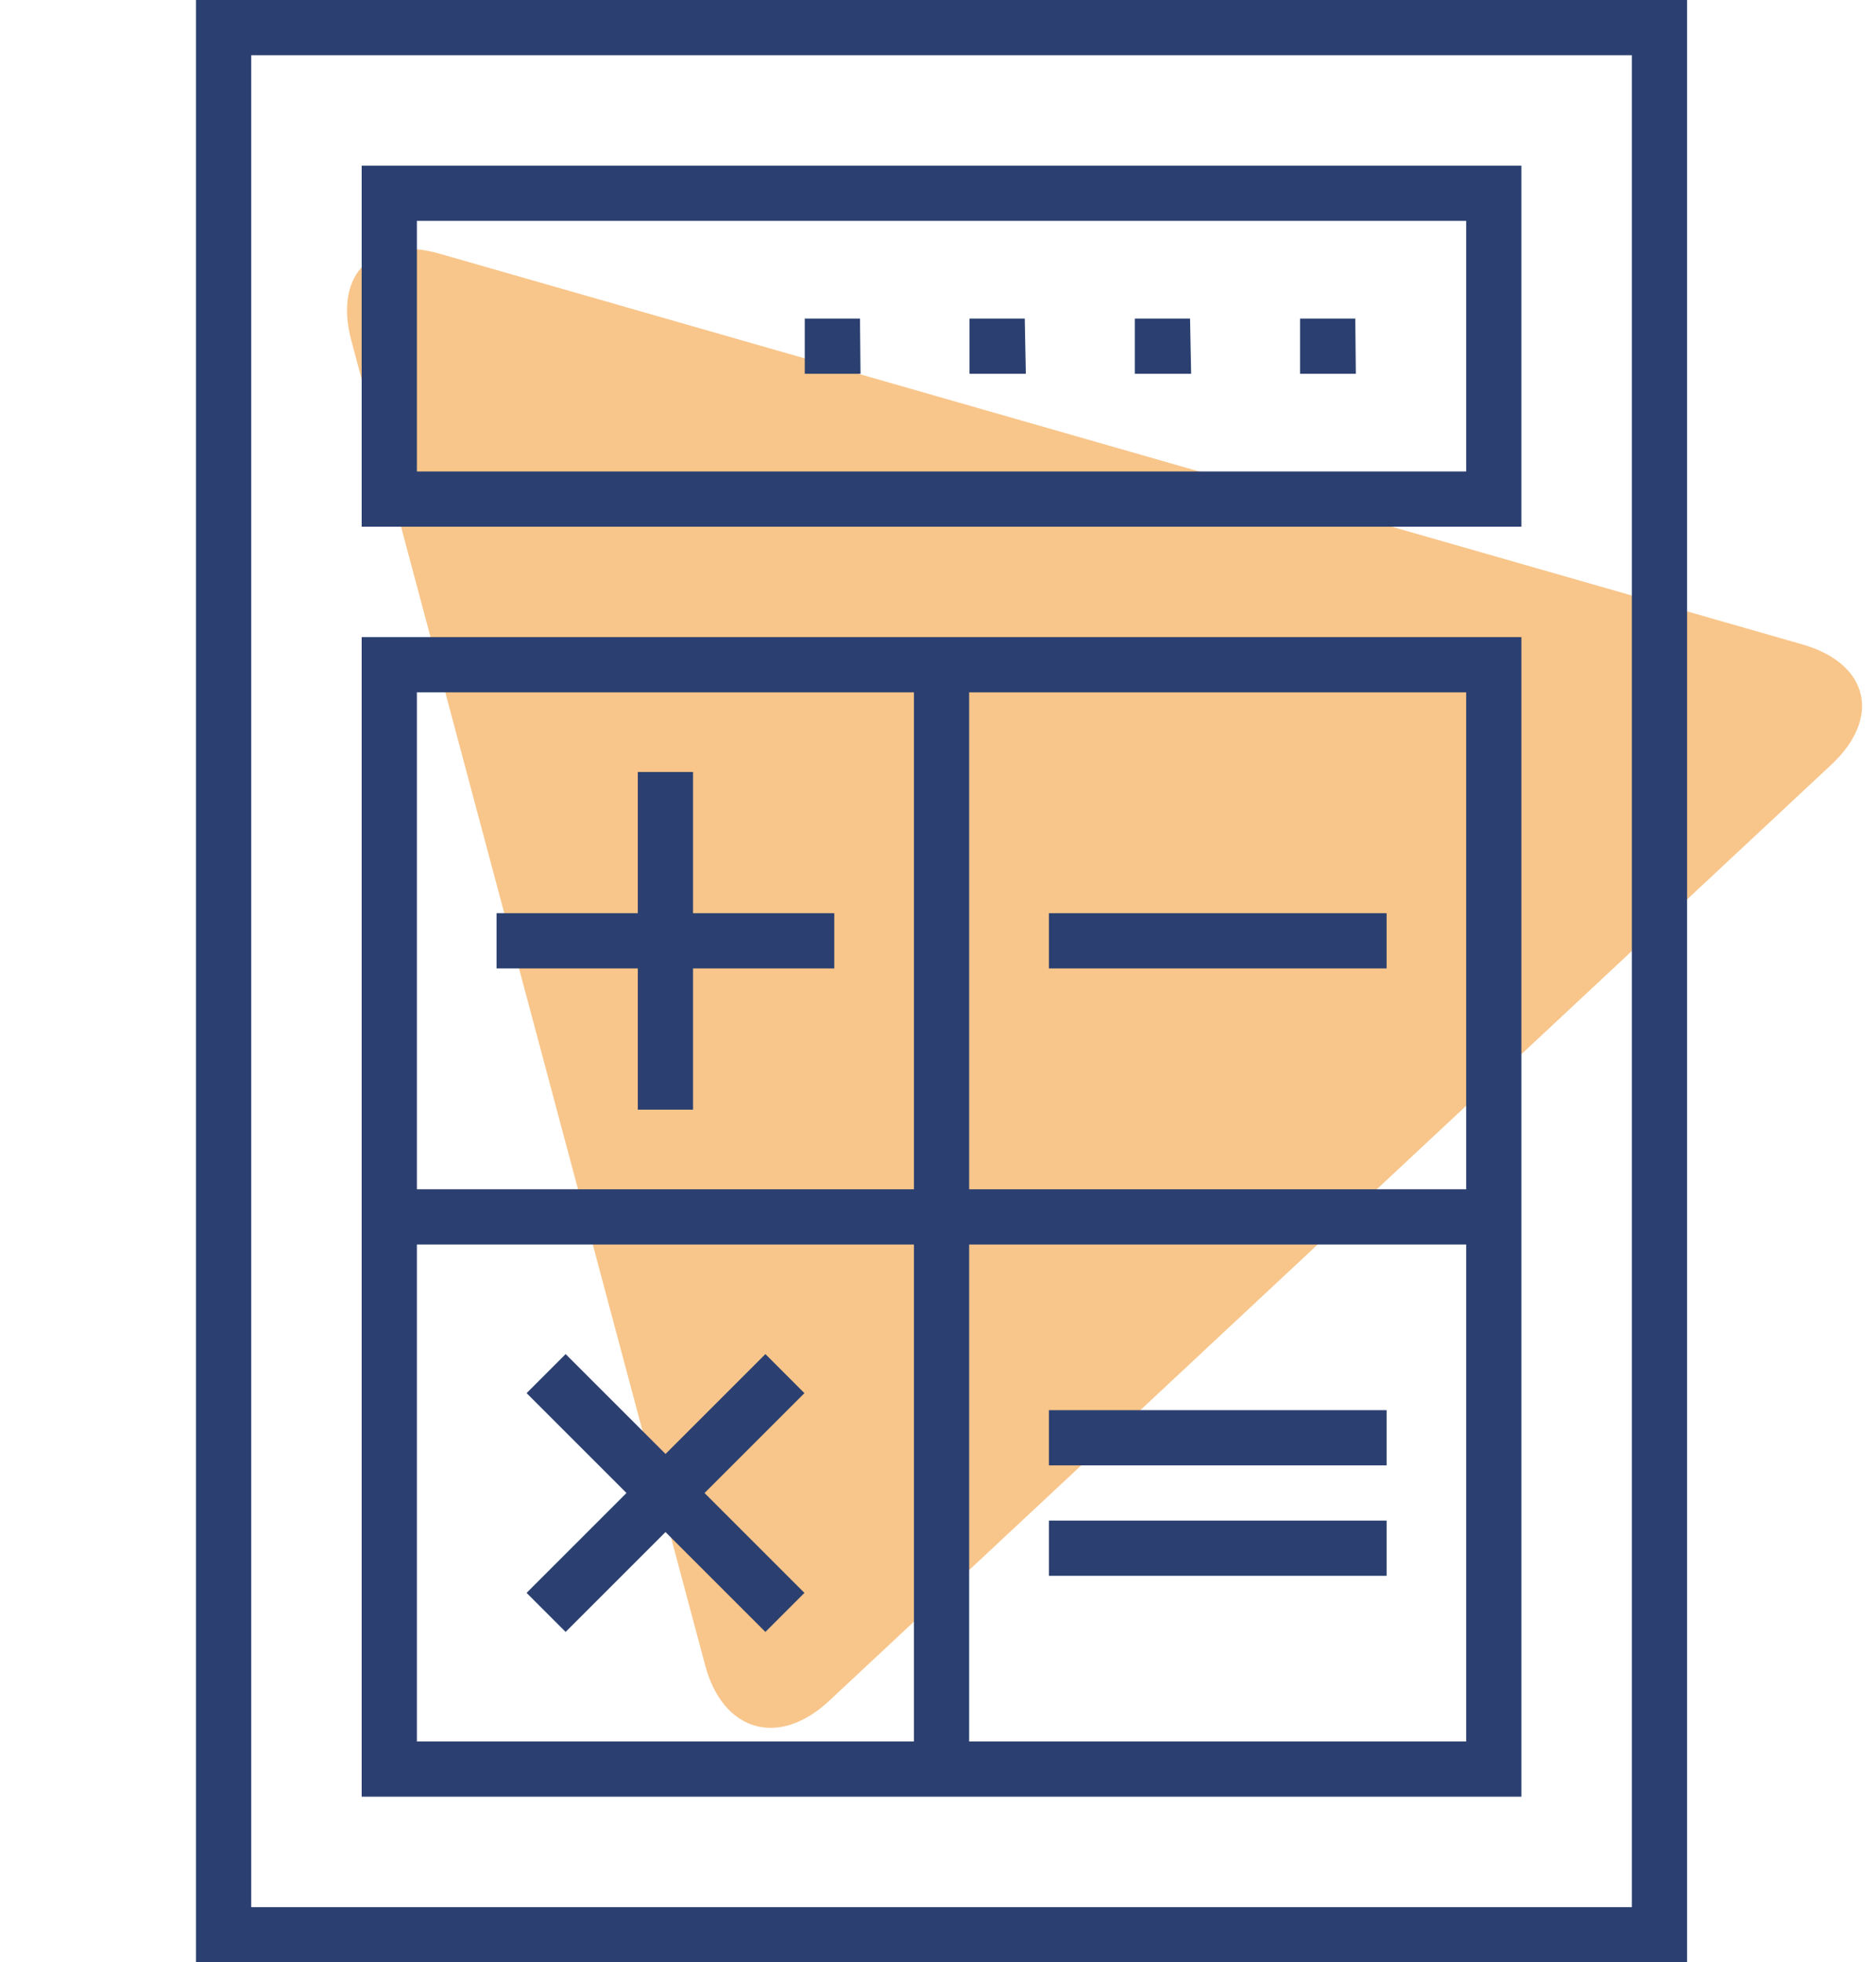
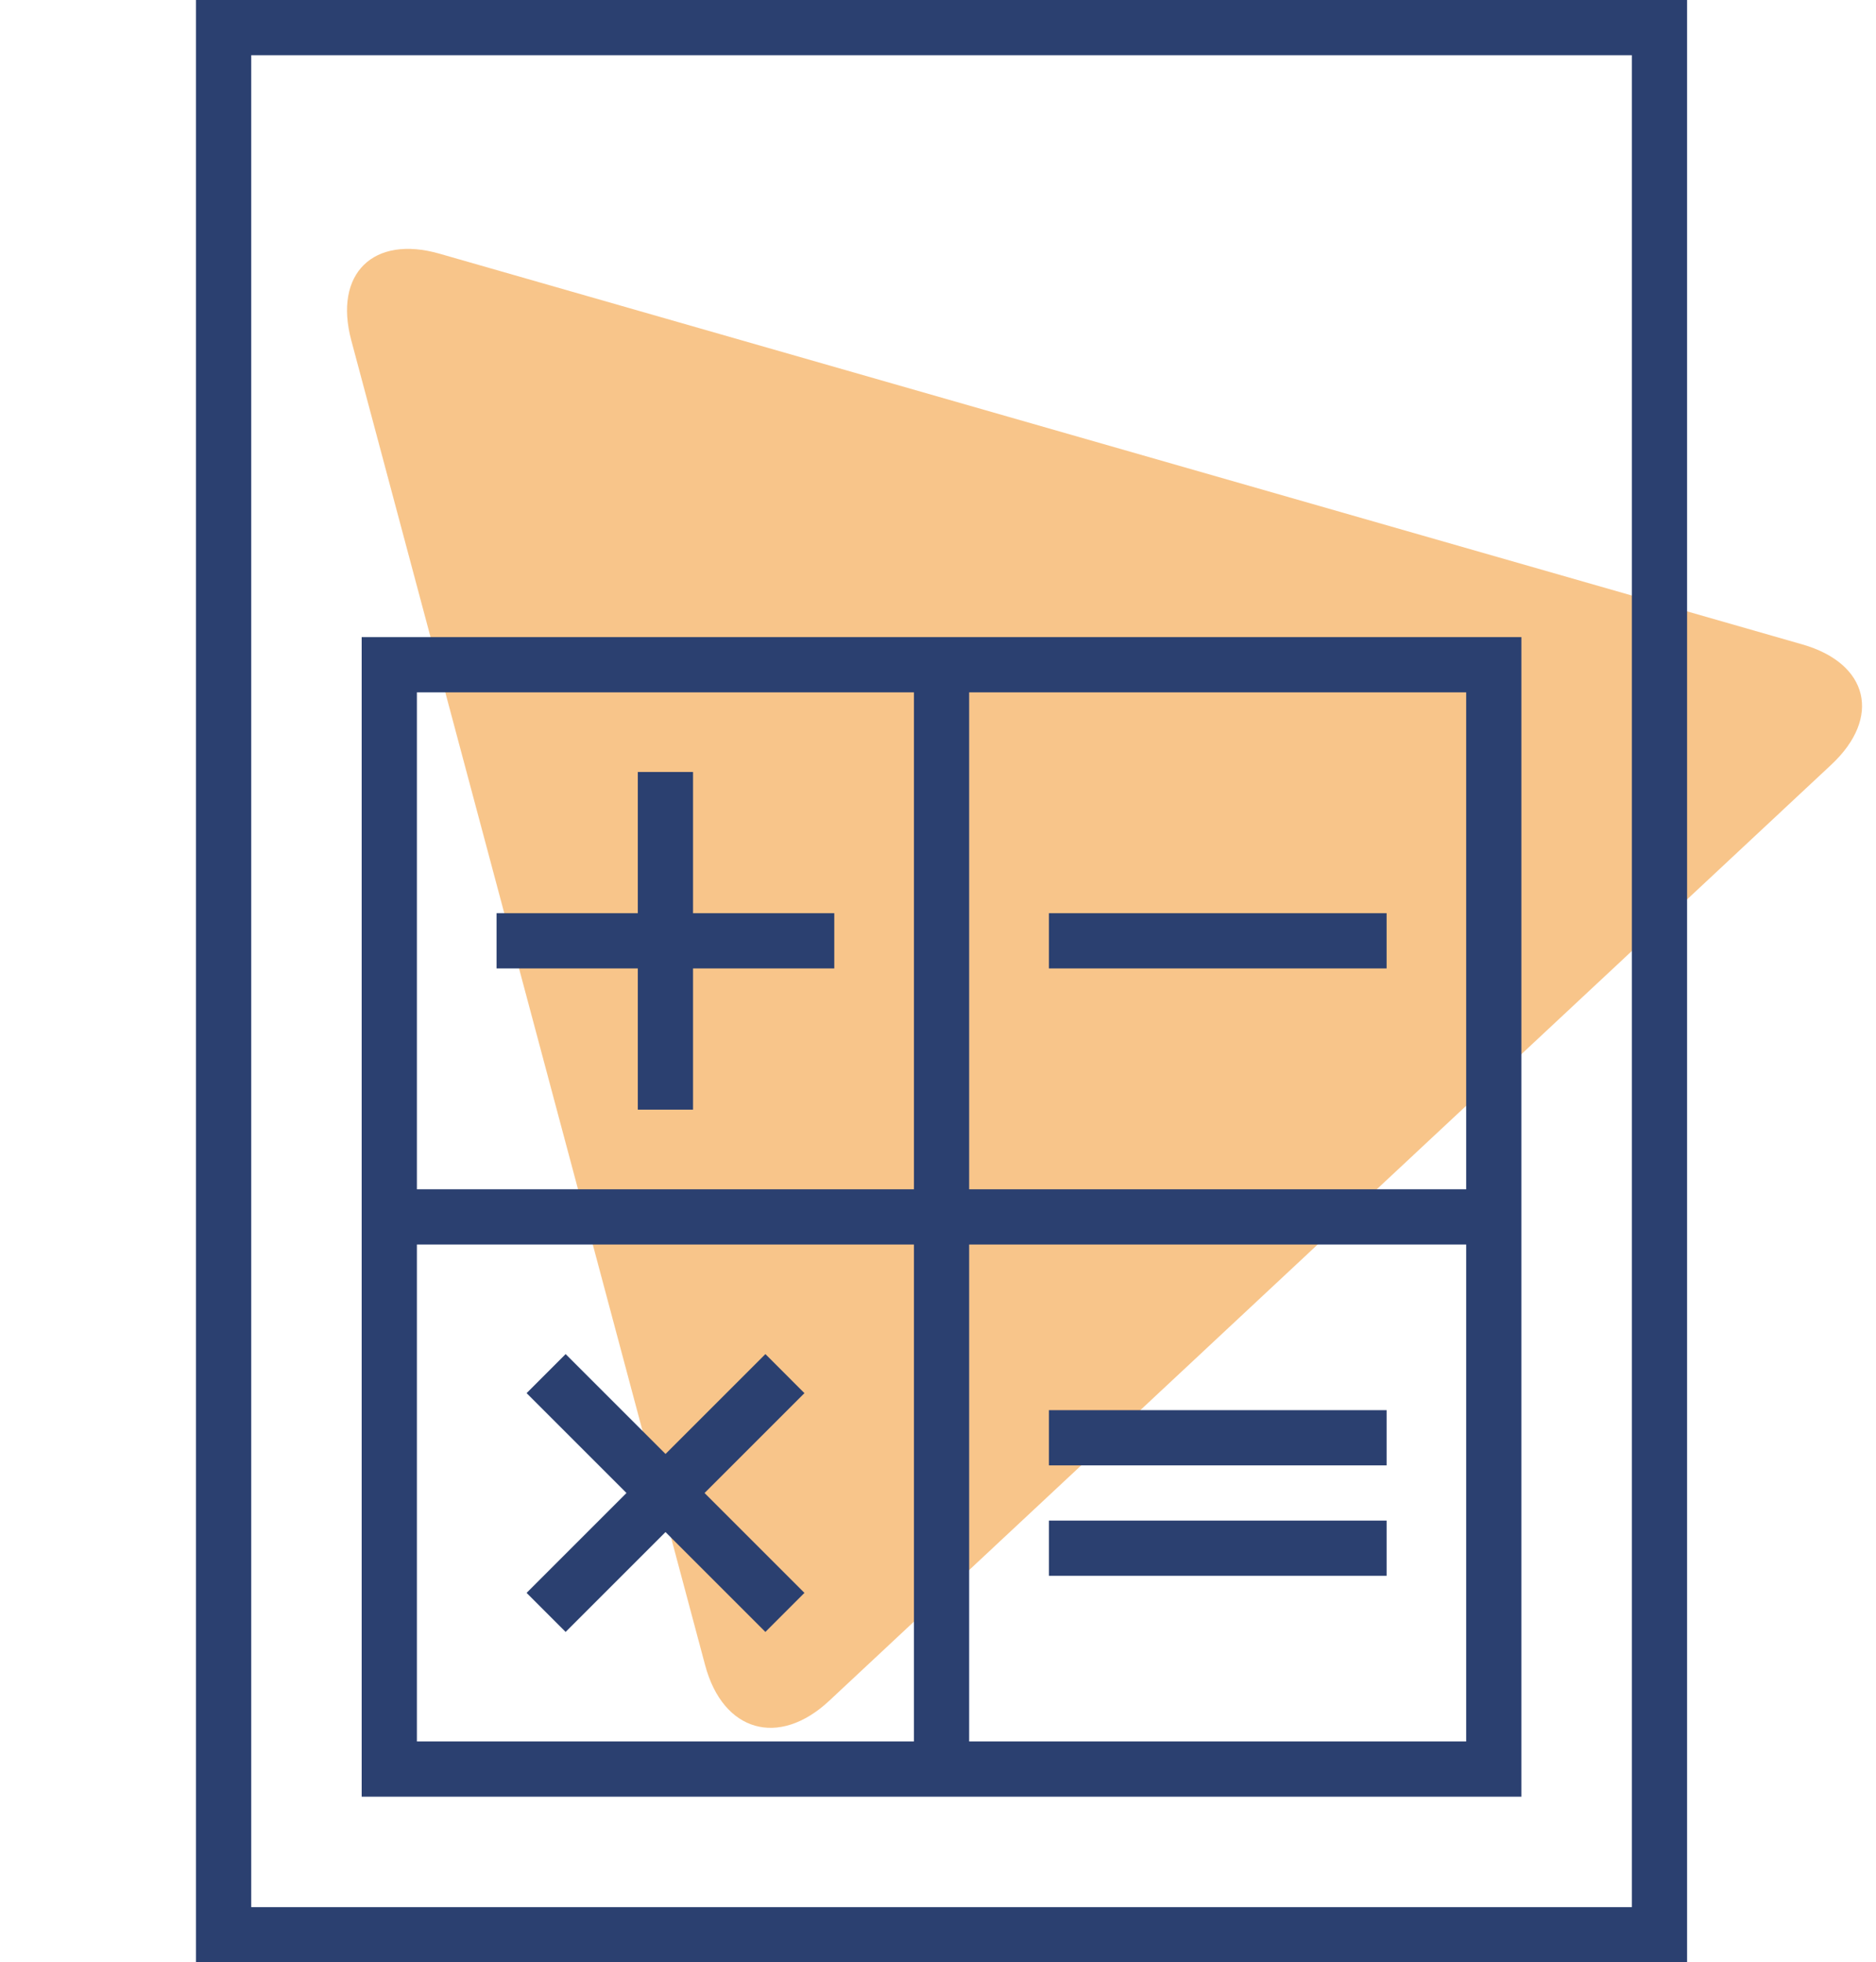
<svg xmlns="http://www.w3.org/2000/svg" width="74.734" height="78.185" viewBox="0 0 74.734 78.185">
  <g id="Groupe_1422" data-name="Groupe 1422" transform="translate(-47.188)">
    <path id="triangle_orange_50_" data-name="triangle orange 50%" d="M1431.943,1612.14c1.414-2.359,3.728-2.359,5.143,0l28.1,46.855c1.414,2.358.321,4.288-2.429,4.288h-56.478c-2.75,0-3.843-1.93-2.429-4.288Z" transform="translate(1012.328 2012.149) rotate(-164)" fill="#f28c16" opacity="0.5" />
    <g id="Groupe_1227" data-name="Groupe 1227" transform="translate(-1427.604 -1395.69)">
      <path id="Tracé_1013" data-name="Tracé 1013" d="M1482.6,1395.69v78.185H1542V1395.69Zm57.2,75.985h-55V1397.89h55Z" fill="#2b4070" />
-       <path id="Tracé_1014" data-name="Tracé 1014" d="M1535.4,1402.29h-46.2v14.385h46.2Zm-2.2,12.185h-41.8v-9.985h41.8Z" fill="#2b4070" />
      <path id="Tracé_1015" data-name="Tracé 1015" d="M1513.4,1467.275h22v-46.2h-46.2v46.2h24.2Zm19.8-2.2h-19.8v-19.8h19.8Zm-19.8-41.8h19.8v19.8h-19.8Zm-22,0h19.8v19.8h-19.8Zm0,41.8v-19.8h19.8v19.8Z" fill="#2b4070" />
      <rect id="Rectangle_4551" data-name="Rectangle 4551" width="13.453" height="2.2" transform="translate(1516.577 1432.075)" fill="#2b4070" />
      <rect id="Rectangle_4552" data-name="Rectangle 4552" width="13.453" height="2.2" transform="translate(1516.577 1451.875)" fill="#2b4070" />
      <path id="Tracé_1016" data-name="Tracé 1016" d="M1502.4,1426.448h-2.2v5.627h-5.627v2.2h5.627v5.627h2.2v-5.627h5.627v-2.2H1502.4Z" fill="#2b4070" />
      <path id="Tracé_1017" data-name="Tracé 1017" d="M1505.283,1449.641l-3.979,3.979-3.979-3.979-1.555,1.556,3.979,3.979-3.979,3.979,1.555,1.556,3.979-3.979,3.979,3.979,1.555-1.556-3.979-3.979,3.979-3.979Z" fill="#2b4070" />
      <rect id="Rectangle_4553" data-name="Rectangle 4553" width="13.453" height="2.2" transform="translate(1516.577 1456.275)" fill="#2b4070" />
-       <path id="Tracé_1018" data-name="Tracé 1018" d="M1528.782,1408.382h-2.2v2.2h2.222Z" fill="#2b4070" />
-       <path id="Tracé_1019" data-name="Tracé 1019" d="M1522.2,1408.382H1520v2.2h2.243Z" fill="#2b4070" />
-       <path id="Tracé_1020" data-name="Tracé 1020" d="M1515.615,1408.382h-2.2v2.2h2.243Z" fill="#2b4070" />
-       <path id="Tracé_1021" data-name="Tracé 1021" d="M1509.051,1408.382h-2.2v2.2h2.221Z" fill="#2b4070" />
    </g>
  </g>
</svg>